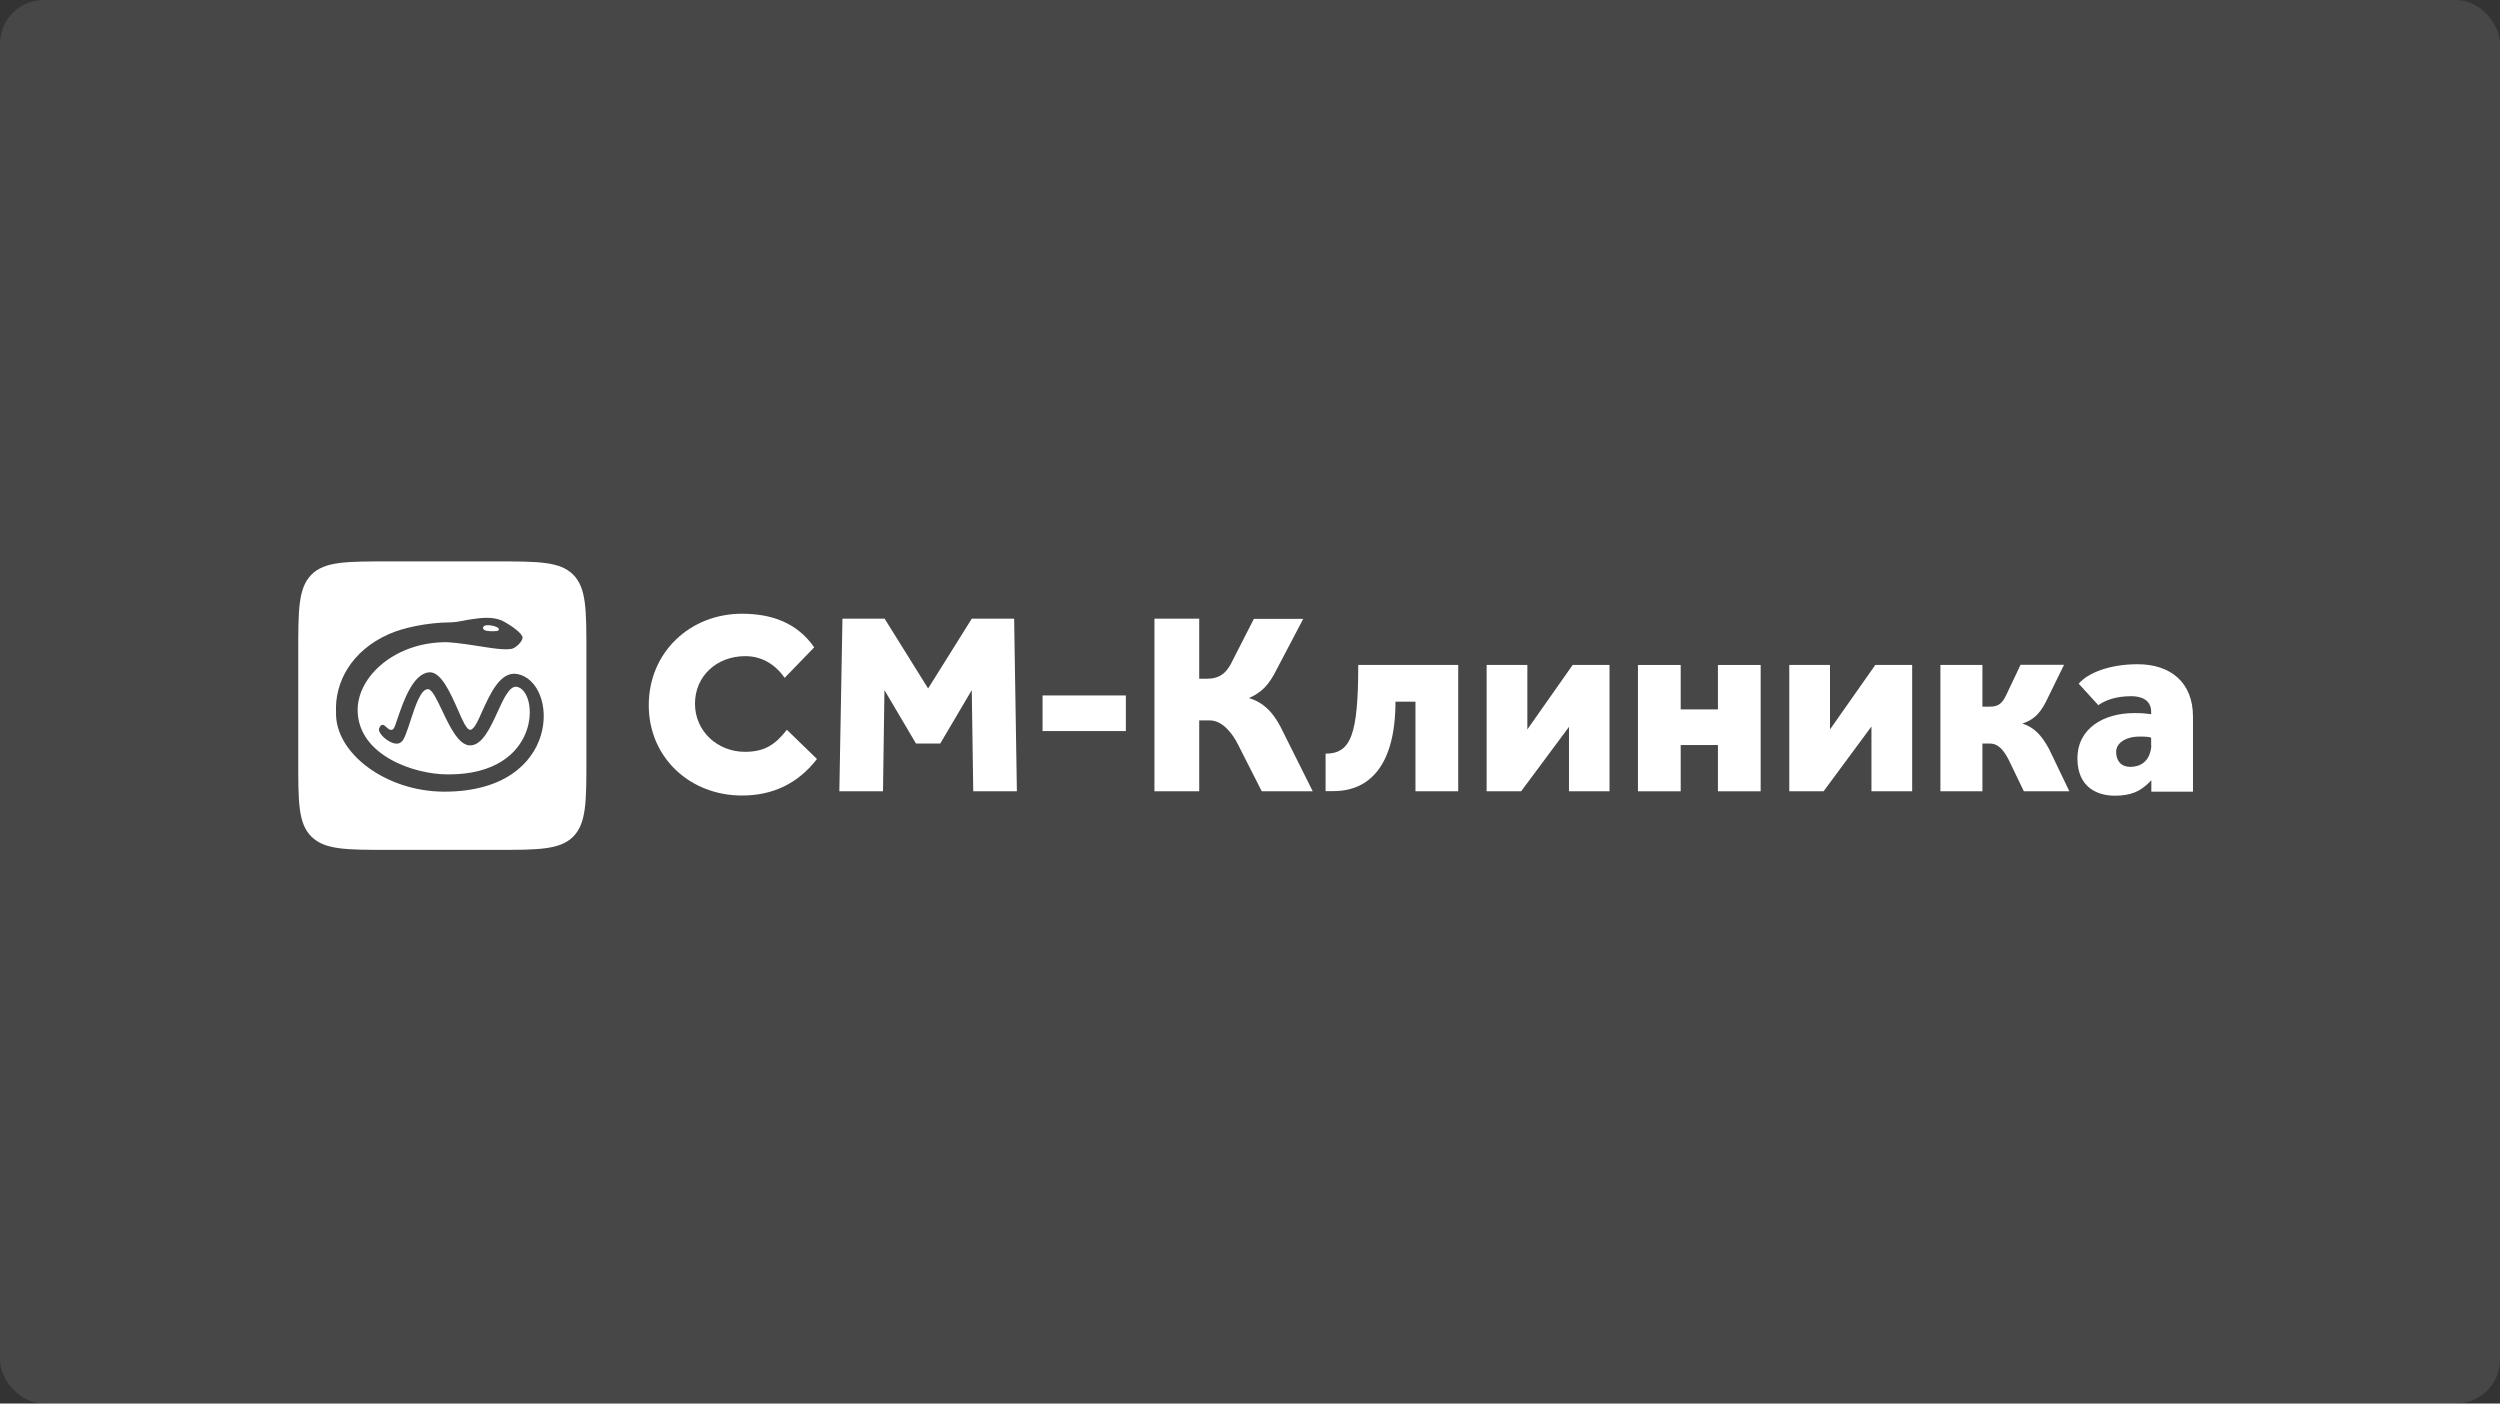
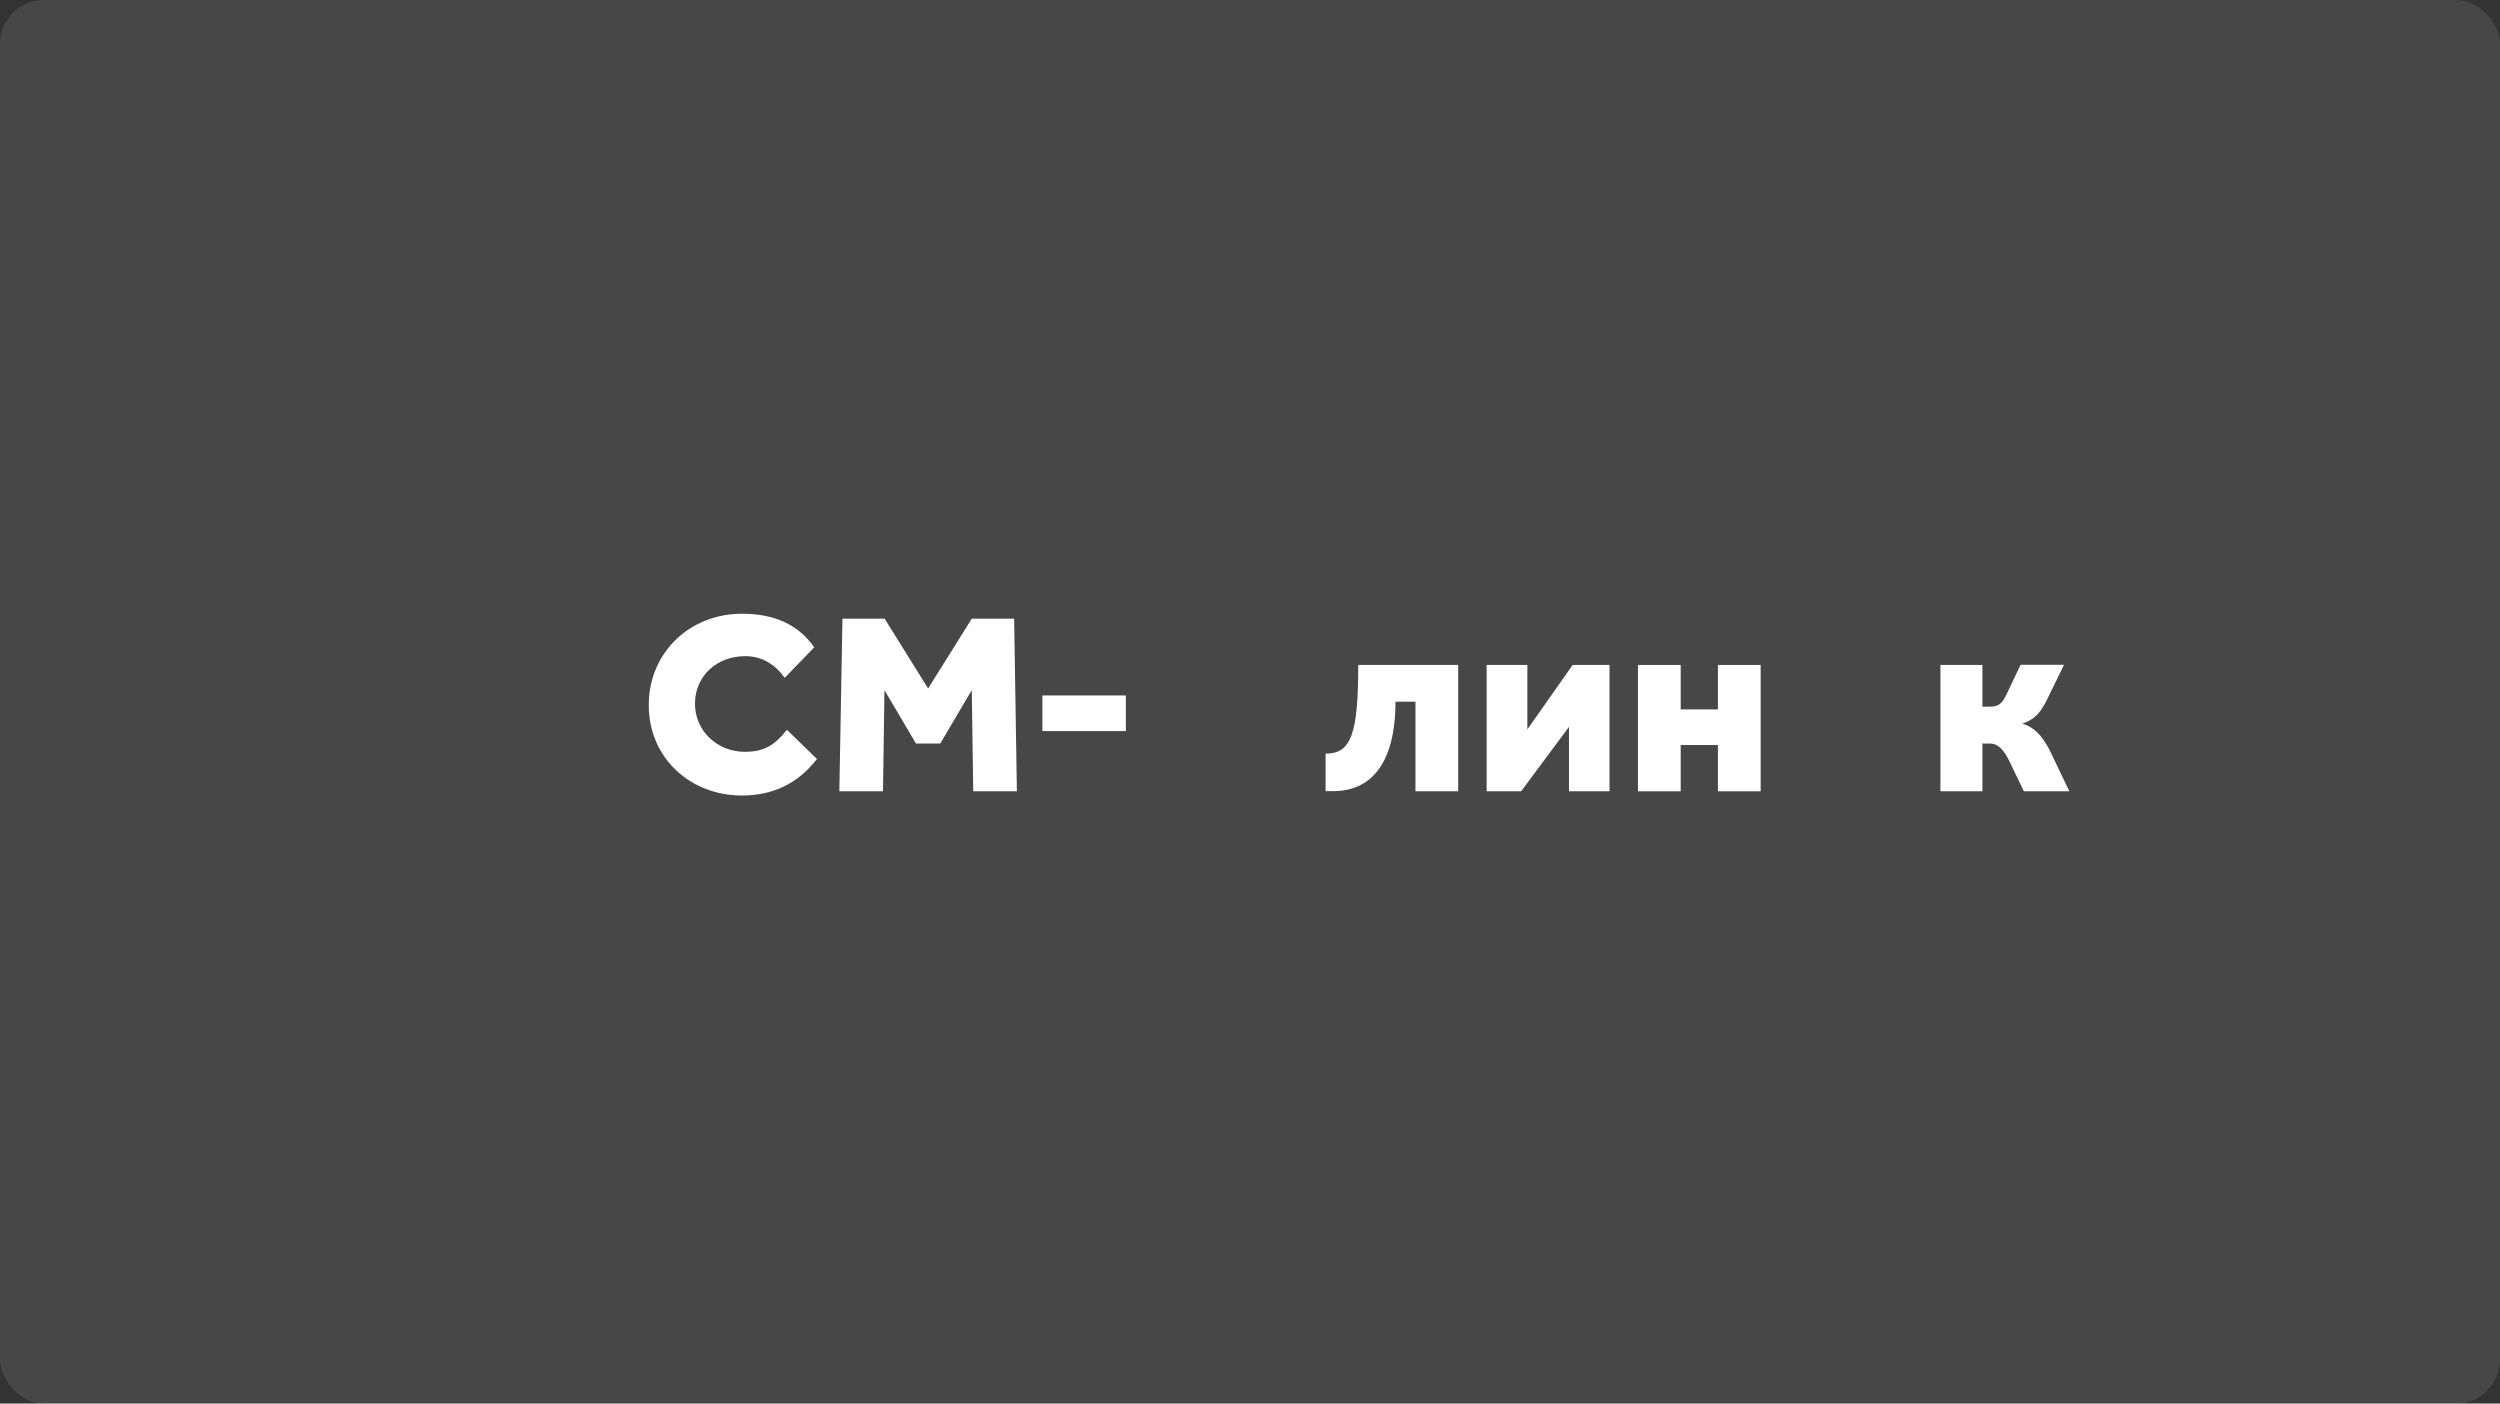
<svg xmlns="http://www.w3.org/2000/svg" width="285" height="160" viewBox="0 0 285 160" fill="none">
  <rect x="0" y="0" width="285" height="160" fill="#333333" stroke="none" />
  <rect width="285" height="160" rx="5" fill="white" fill-opacity="0.1" />
  <g clip-path="url(#clip0_273_856)">
    <path d="M89.704 83.195C88.345 84.933 87.132 85.707 84.916 85.707C81.821 85.707 79.228 83.384 79.228 80.223C79.228 77.062 81.717 74.801 84.958 74.801C86.881 74.801 88.387 75.764 89.453 77.272L92.82 73.797C90.854 70.971 87.927 69.966 84.581 69.966C78.643 69.966 73.959 74.383 73.959 80.391C73.959 86.398 78.685 90.689 84.581 90.689C88.136 90.689 90.98 89.308 93.133 86.524L89.704 83.195Z" fill="white" />
    <path d="M95.685 90.208H100.661L100.828 78.674L104.425 84.766H107.185L110.782 78.674L110.949 90.208H115.925L115.612 70.531H110.782L105.805 78.486L100.849 70.531H96.04L95.685 90.208Z" fill="white" />
-     <path d="M118.832 83.342H128.346V79.281H118.852V83.342H118.832Z" fill="white" />
-     <path d="M136.71 82.128H137.923C139.345 82.128 140.516 83.593 141.185 84.975L143.84 90.208H149.653L145.973 82.84C145.074 81.165 144.091 80.118 142.377 79.574C143.757 78.988 144.656 78.13 145.576 76.246L148.566 70.552H142.941L140.557 75.22C139.867 76.727 139.052 77.376 137.588 77.376H136.71V70.531H131.608V90.208H136.71V82.128Z" fill="white" />
+     <path d="M118.832 83.342H128.346V79.281H118.852H118.832Z" fill="white" />
    <path d="M154.839 75.806C154.839 83.761 154.002 85.917 151.117 85.917V90.187H152.016C156.198 90.187 159.083 87.152 159.083 79.993H161.363V90.208H166.235V75.806H154.839Z" fill="white" />
    <path d="M183.485 90.208V75.806H179.282L174.118 83.154V75.806H169.476V90.208H173.407L178.864 82.861V90.208H183.485Z" fill="white" />
    <path d="M195.843 75.806V80.872H191.599V75.806H186.727V90.208H191.599V84.933H195.843V90.208H200.715V75.806H195.843Z" fill="white" />
-     <path d="M217.987 90.208V75.806H213.784L208.619 83.154V75.806H203.977V90.208H207.887L213.345 82.819V90.208H217.987Z" fill="white" />
    <path d="M226.016 84.766H226.874C227.919 84.766 228.546 85.77 228.965 86.566L230.721 90.208H235.907L233.607 85.415C232.708 83.761 231.913 82.945 230.554 82.484C231.683 82.107 232.457 81.521 233.23 80.014L235.3 75.785H230.345L228.735 79.177C228.254 80.202 227.835 80.558 226.832 80.558H225.995V75.806H221.207V90.208H225.995V84.766H226.016Z" fill="white" />
-     <path d="M250 90.208V81.709C250 77.774 247.428 75.722 243.685 75.722C240.465 75.722 237.998 76.727 236.973 77.941L239.21 80.391C240.026 79.804 241.26 79.365 242.974 79.365C243.957 79.365 245.232 79.7 245.232 81.144V81.416C244.563 81.332 244.187 81.291 243.309 81.291C239.817 81.291 236.827 83.028 236.827 86.461C236.827 89.894 239.273 90.71 241.071 90.71C242.87 90.71 244.02 90.271 245.253 88.952V90.25H250V90.208ZM245.253 85.017C245.107 86.922 243.873 87.424 242.849 87.424C241.824 87.424 241.239 86.754 241.239 85.707C241.239 84.724 242.305 83.97 243.915 83.97C244.542 83.97 244.982 83.991 245.232 84.096V85.017H245.253Z" fill="white" />
-     <path d="M56.499 64C61.371 64 63.817 64 65.344 65.507C66.849 67.035 66.85 69.464 66.85 74.362V86.524C66.85 91.401 66.849 93.851 65.344 95.379C63.817 96.886 61.392 96.886 56.499 96.886H44.351C39.479 96.886 37.032 96.886 35.506 95.379C33.98 93.872 34 91.422 34 86.524V74.362C34 69.485 34 67.035 35.506 65.507C37.011 64 39.458 64 44.351 64H56.499ZM57.168 70.72C56.123 70.301 54.931 70.426 54.053 70.552C53.509 70.615 53.132 70.699 52.798 70.762C52.275 70.866 51.899 70.929 51.313 70.95C48.658 70.971 45.918 71.577 44.329 72.289C40.043 74.194 38.14 77.795 38.308 81.207C38.182 85.875 44.016 90.25 50.665 90.25C64.131 90.25 63.755 77.649 58.925 76.832C57.043 76.518 55.892 79.071 54.993 81.039C54.471 82.232 54.032 83.195 53.593 83.195C53.196 83.195 52.735 82.149 52.191 80.893C51.334 78.967 50.268 76.539 48.93 76.644C47.048 76.79 45.96 80.056 45.333 81.877C45.124 82.525 44.957 82.986 44.853 83.091C44.56 83.363 44.288 83.112 44.058 82.902C43.765 82.63 43.492 82.4 43.221 83.028C42.95 83.677 44.977 85.351 45.751 84.577C46.086 84.347 46.421 83.301 46.797 82.149C47.361 80.433 47.989 78.486 48.825 78.569C49.285 78.632 49.787 79.721 50.394 80.977C51.251 82.798 52.275 84.953 53.571 84.975C54.972 84.996 55.893 82.966 56.73 81.144C57.44 79.575 58.109 78.15 58.925 78.297C61.455 78.758 61.788 88.345 51.041 88.282C47.173 88.282 40.921 86.105 40.774 81.103C40.649 77.167 45.04 73.127 51.041 73.211C52.463 73.316 53.718 73.525 54.806 73.692C56.227 73.923 57.357 74.09 58.256 73.985C58.779 73.922 59.573 73.127 59.573 72.688C59.573 72.248 58.381 71.327 57.168 70.72ZM55.077 71.515C55.161 71.243 55.621 71.222 56.123 71.326C56.332 71.368 56.875 71.515 56.875 71.745C56.875 71.954 56.541 71.975 55.851 71.954C55.328 71.933 54.993 71.787 55.077 71.515Z" fill="white" />
  </g>
  <defs>
    <clipPath id="clip0_273_856">
      <rect width="216" height="32.886" fill="white" transform="translate(34 64)" />
    </clipPath>
  </defs>
</svg>